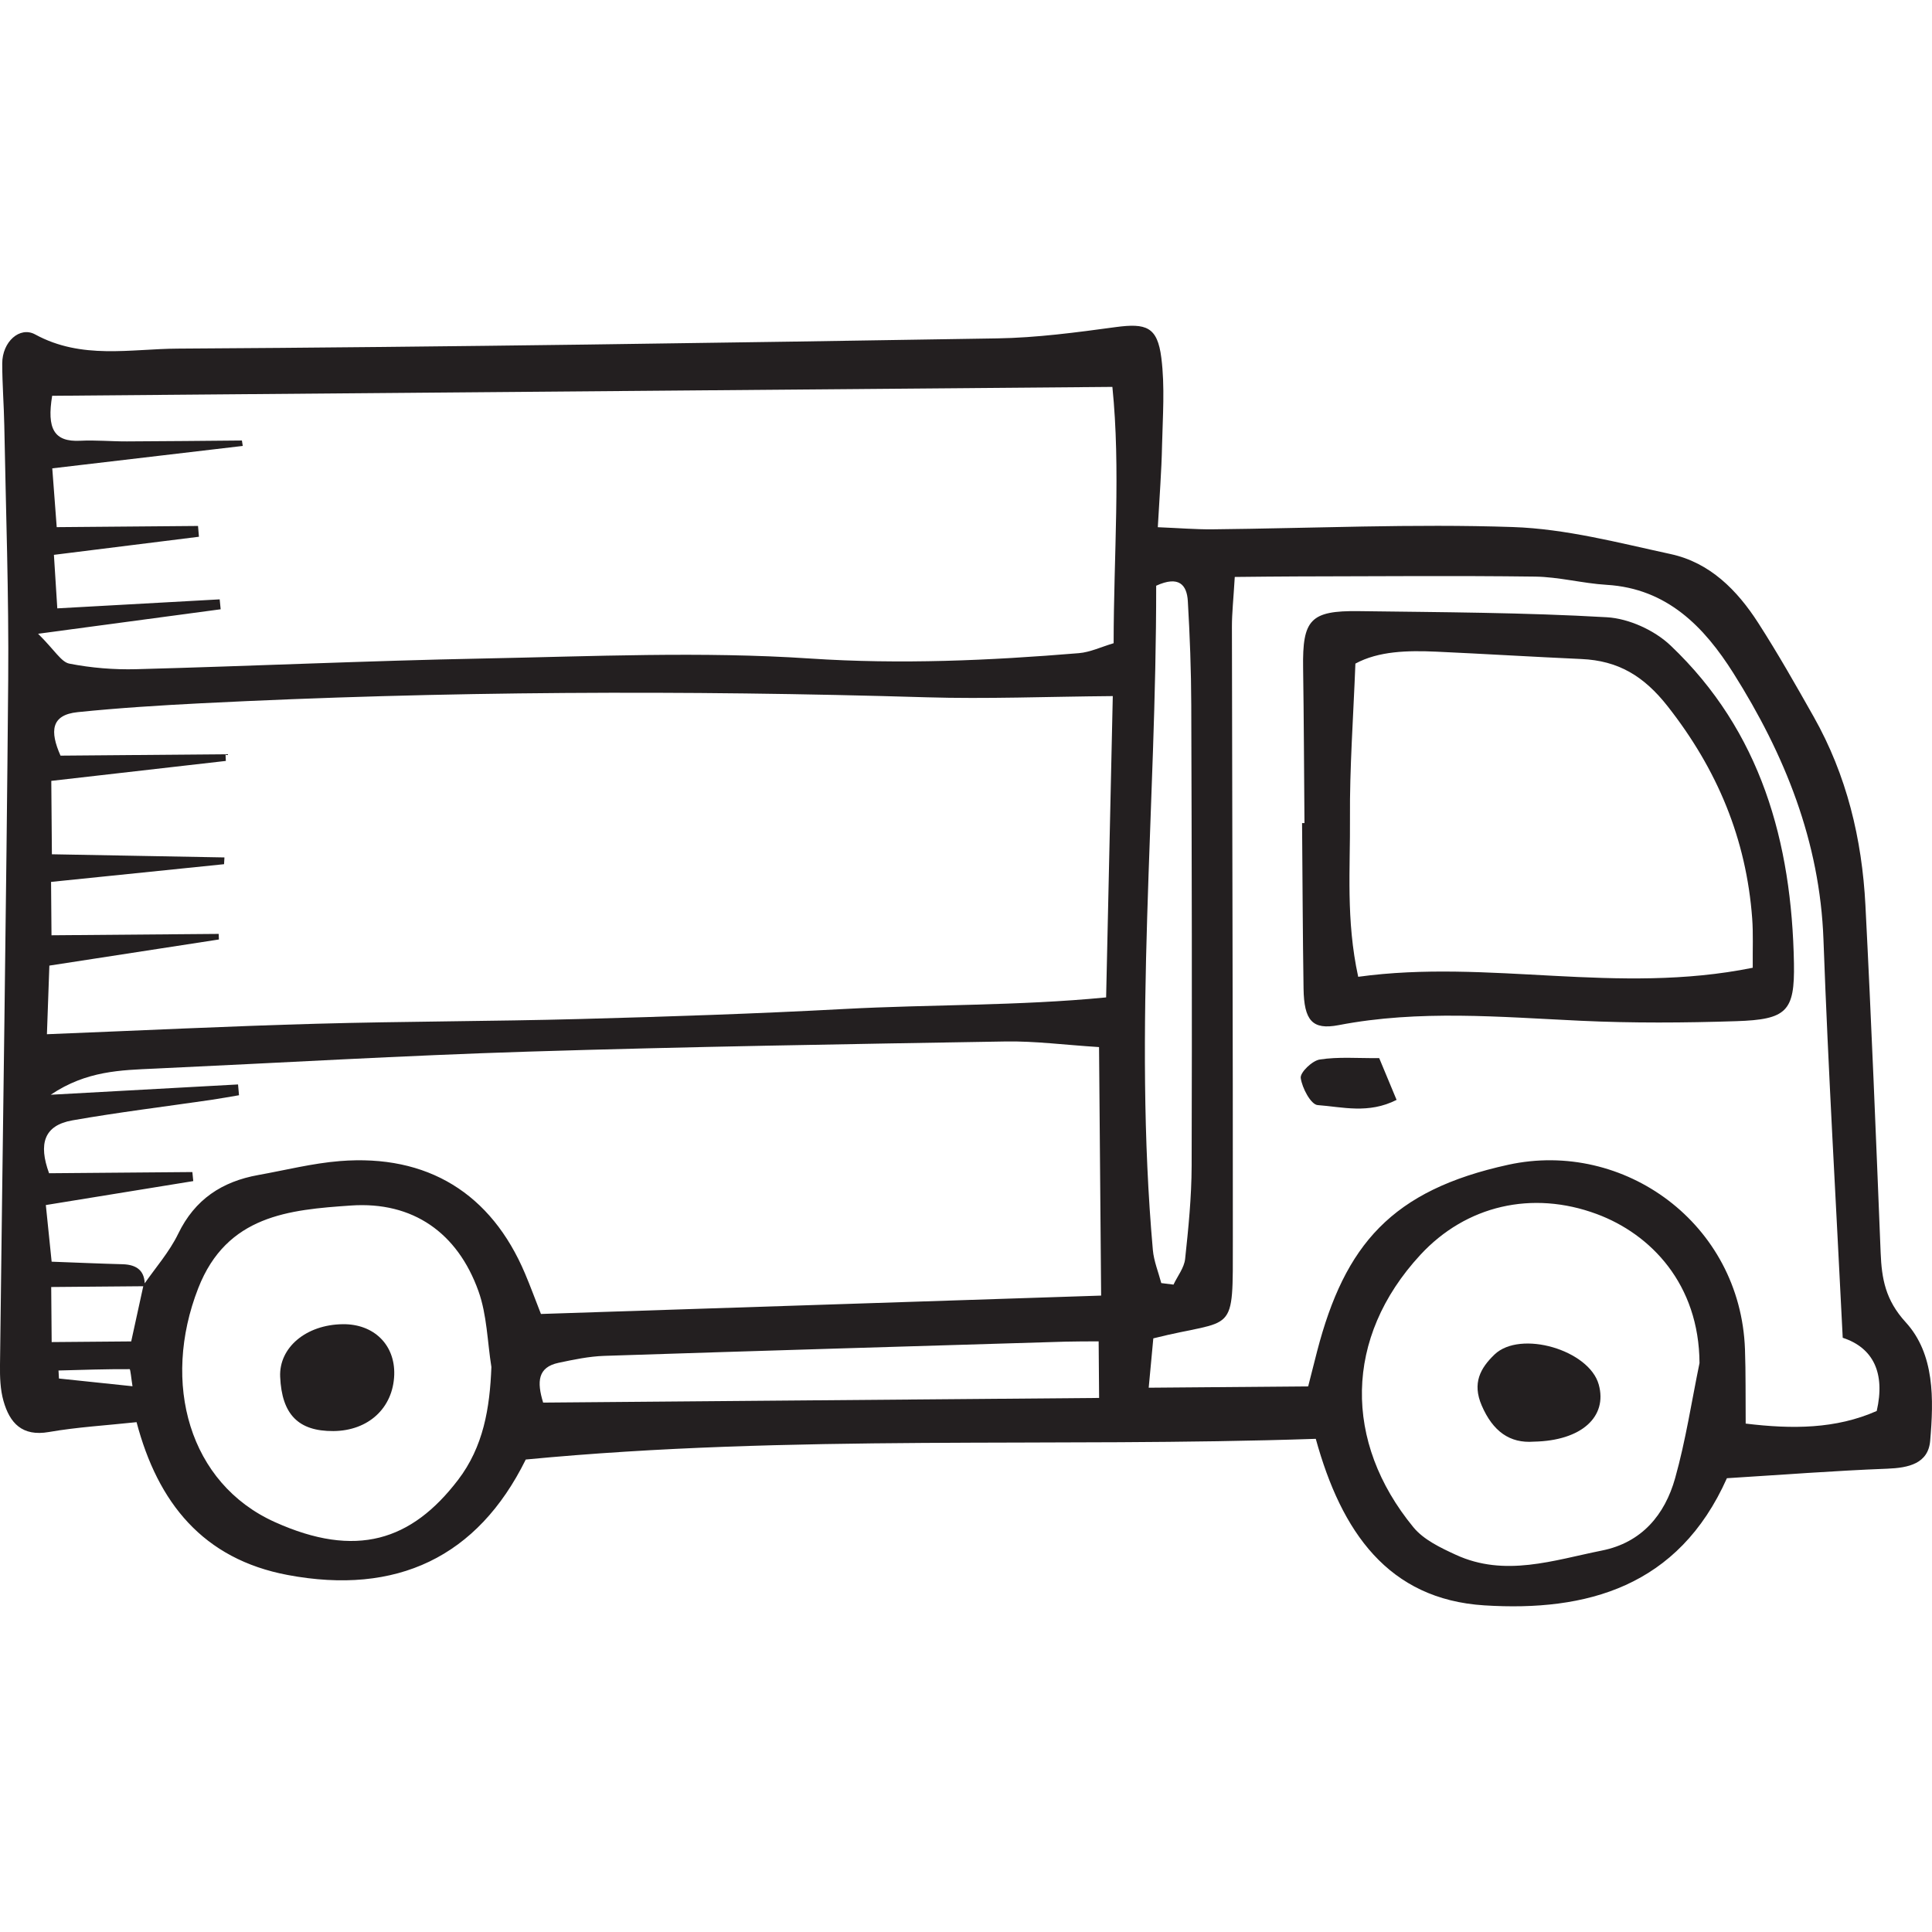
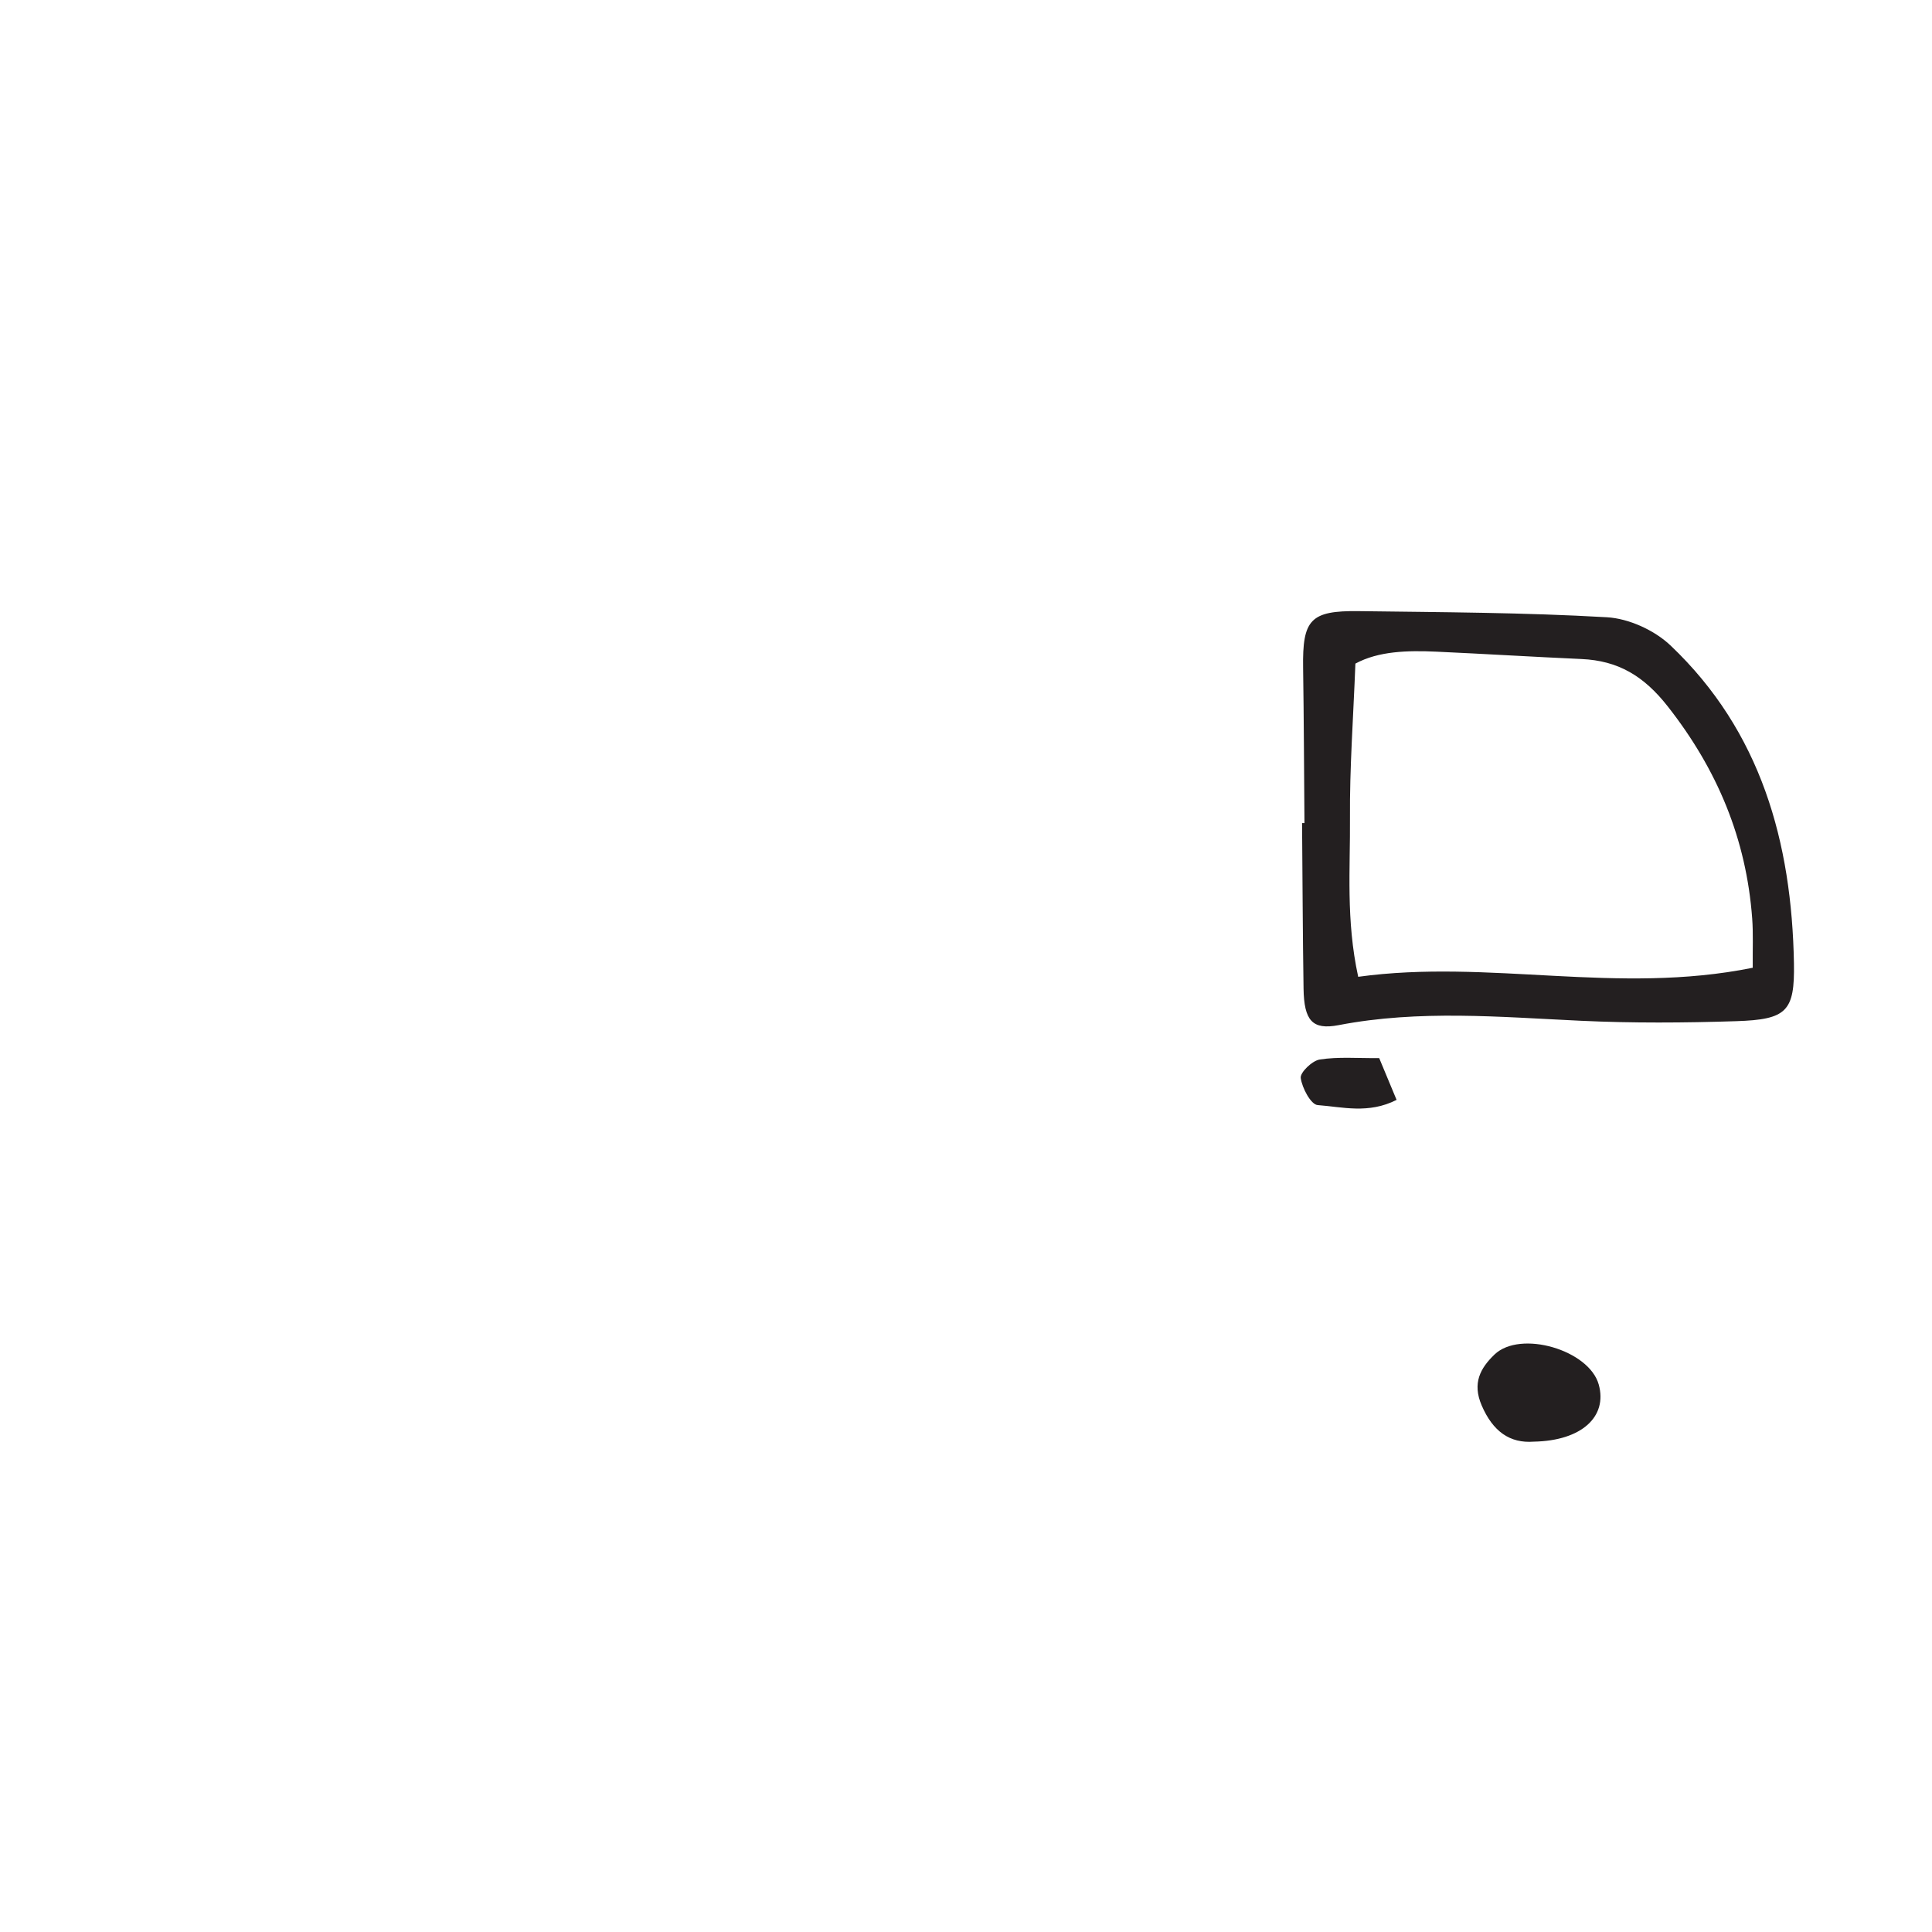
<svg xmlns="http://www.w3.org/2000/svg" version="1.1" id="Capa_1" x="0px" y="0px" viewBox="0 0 92.516 92.516" style="enable-background:new 0 0 92.516 92.516;" xml:space="preserve">
  <g>
-     <path style="fill:#231F20;" d="M55.443,25.246c1.012,0.041,1.812,0.108,2.61,0.101c4.799-0.049,9.602-0.271,14.393-0.109 c2.531,0.085,5.056,0.753,7.554,1.294c1.881,0.407,3.186,1.728,4.194,3.296c0.941,1.462,1.801,2.979,2.657,4.494 c1.58,2.798,2.314,5.85,2.477,9.027c0.285,5.544,0.506,11.091,0.729,16.638c0.05,1.25,0.23,2.269,1.199,3.329 c1.396,1.526,1.343,3.69,1.173,5.678c-0.094,1.092-1.035,1.297-2.053,1.336c-2.551,0.098-5.099,0.296-7.681,0.456 c-2.325,5.212-6.725,6.396-11.612,6.089c-4.614-0.291-6.85-3.526-8.075-7.975c-12.519,0.425-25.086-0.231-37.831,0.991 c-2.311,4.682-6.195,6.506-11.396,5.53c-4.063-0.762-6.227-3.47-7.241-7.319c-1.462,0.157-2.845,0.236-4.2,0.472 c-1.283,0.224-1.874-0.433-2.173-1.488c-0.155-0.546-0.174-1.146-0.167-1.721c0.129-10.94,0.302-21.881,0.393-32.822 c0.034-4.051-0.113-8.103-0.187-12.154c-0.018-0.993-0.098-1.985-0.099-2.979c-0.001-1.049,0.844-1.796,1.576-1.396 c2.228,1.217,4.566,0.693,6.819,0.68c13.085-0.077,26.169-0.279,39.253-0.49c1.89-0.03,3.784-0.284,5.662-0.539 c1.473-0.199,2.008-0.016,2.195,1.469c0.175,1.383,0.067,2.805,0.034,4.208C55.621,22.565,55.523,23.789,55.443,25.246z M6.874,61.531c0.562-0.813,1.234-1.572,1.66-2.452c0.798-1.65,2.1-2.5,3.834-2.812c1.302-0.233,2.598-0.563,3.91-0.668 c4.197-0.335,7.244,1.552,8.864,5.387c0.253,0.598,0.477,1.207,0.762,1.935c8.916-0.293,17.733-0.581,26.825-0.88 c-0.034-4.111-0.066-7.94-0.1-11.9c-1.672-0.106-3.074-0.292-4.473-0.269c-7.62,0.128-15.241,0.249-22.858,0.486 c-5.962,0.186-11.918,0.539-17.876,0.813c-1.637,0.075-3.281,0.1-4.993,1.252c3.179-0.175,6.075-0.334,8.97-0.493 c0.016,0.173,0.031,0.345,0.046,0.517c-0.45,0.075-0.898,0.158-1.349,0.224c-2.209,0.322-4.427,0.592-6.625,0.978 c-1.373,0.24-1.632,1.134-1.121,2.533c2.337-0.02,4.6-0.038,6.862-0.057c0.015,0.144,0.029,0.288,0.043,0.433 c-2.299,0.374-4.599,0.747-7.06,1.147c0.106,1.042,0.186,1.819,0.278,2.712c1.264,0.047,2.33,0.094,3.397,0.122 c0.695,0.02,1.085,0.322,1.061,1.053c-1.463,0.013-2.927,0.024-4.479,0.038c0.009,1.051,0.015,1.755,0.022,2.637 c1.355-0.012,2.556-0.022,3.809-0.032C6.487,63.305,6.68,62.419,6.874,61.531z M2.247,49.525c4.49-0.179,8.686-0.384,12.885-0.501 c4.219-0.118,8.441-0.114,12.661-0.228c4.21-0.113,8.421-0.253,12.627-0.479c4.148-0.223,8.321-0.144,12.548-0.555 c0.108-4.914,0.21-9.503,0.319-14.429c-3.17,0.026-6.043,0.144-8.911,0.058c-11.58-0.347-23.154-0.3-34.724,0.285 c-1.98,0.101-3.962,0.224-5.935,0.426c-1.28,0.132-1.334,0.919-0.819,2.083c2.658-0.022,5.279-0.044,7.901-0.066 c0.005,0.106,0.011,0.213,0.016,0.319c-2.754,0.314-5.508,0.629-8.359,0.955c0.01,1.25,0.019,2.27,0.029,3.515 c2.863,0.053,5.563,0.102,8.263,0.151c-0.006,0.108-0.013,0.216-0.019,0.324C7.965,41.667,5.2,41.95,2.445,42.231 c0.009,1.088,0.015,1.805,0.021,2.556c2.755-0.023,5.38-0.045,8.006-0.066c0.003,0.089,0.007,0.179,0.011,0.267 c-2.666,0.411-5.332,0.821-8.119,1.251C2.325,47.322,2.294,48.208,2.247,49.525z M2.498,18.953 c-0.259,1.574,0.083,2.216,1.344,2.153c0.743-0.037,1.492,0.034,2.237,0.031c1.835-0.007,3.67-0.027,5.505-0.043 c0.014,0.086,0.027,0.173,0.041,0.26c-2.984,0.351-5.969,0.702-9.122,1.073c0.08,1.063,0.139,1.84,0.213,2.816 c2.393-0.02,4.58-0.038,6.767-0.057c0.014,0.173,0.029,0.346,0.043,0.517c-2.244,0.28-4.487,0.56-6.944,0.866 c0.058,0.91,0.105,1.666,0.162,2.563c2.779-0.153,5.277-0.292,7.776-0.431c0.016,0.158,0.031,0.316,0.047,0.475 c-2.7,0.361-5.4,0.724-8.743,1.172c0.806,0.797,1.106,1.354,1.499,1.431c1.046,0.205,2.135,0.294,3.203,0.266 c5.541-0.148,11.08-0.404,16.622-0.512c5.216-0.101,10.453-0.345,15.646,0.001c4.326,0.287,8.588,0.097,12.871-0.257 c0.54-0.045,1.064-0.298,1.663-0.476c0.003-4.229,0.342-8.328-0.06-12.274C36.181,18.671,19.391,18.811,2.498,18.953z M59.128,27.628c-0.064,1.085-0.137,1.735-0.136,2.385c0.012,9.777,0.05,19.555,0.044,29.331c-0.002,4.74,0.149,3.748-3.808,4.745 c-0.071,0.766-0.149,1.602-0.221,2.363c2.753-0.022,5.188-0.043,7.636-0.063c0.187-0.735,0.306-1.21,0.429-1.684 c1.328-5.108,3.574-7.71,9.155-8.93c5.535-1.209,11.116,2.813,11.333,8.835c0.041,1.142,0.023,2.286,0.034,3.56 c2.229,0.271,4.316,0.262,6.275-0.604c0.417-1.819-0.167-3.028-1.628-3.505c-0.321-6.498-0.694-12.774-0.922-19.056 c-0.17-4.711-1.857-8.878-4.313-12.77c-1.396-2.211-3.17-4.056-6.07-4.23c-1.146-0.069-2.284-0.379-3.429-0.394 c-3.81-0.049-7.619-0.014-11.43-0.008C61.176,27.605,60.274,27.618,59.128,27.628z M81.383,65.271 c-0.022-3.779-2.329-6.176-4.925-7.137c-3.085-1.143-6.254-0.416-8.448,1.962c-3.655,3.96-3.681,8.956-0.328,13.038 c0.49,0.598,1.302,0.983,2.032,1.319c2.35,1.082,4.68,0.26,6.998-0.204c1.903-0.381,3.01-1.708,3.503-3.463 C80.722,68.981,81.004,67.112,81.383,65.271z M23.531,65.461c-0.194-1.215-0.211-2.493-0.619-3.632 c-0.997-2.788-3.133-4.307-6.111-4.101c-2.946,0.204-5.94,0.46-7.307,3.955c-1.779,4.553-0.436,9.355,3.667,11.203 c3.893,1.754,6.544,0.896,8.769-2.013C23.153,69.276,23.455,67.432,23.531,65.461z M26.009,67.165 c8.91-0.074,17.705-0.148,26.623-0.223c-0.009-0.991-0.015-1.761-0.022-2.71c-0.641,0.006-1.124,0.001-1.607,0.015 c-7.353,0.222-14.707,0.438-22.06,0.68c-0.736,0.024-1.474,0.18-2.198,0.333C25.751,65.471,25.701,66.162,26.009,67.165z M55.609,61.442c0.194,0.024,0.39,0.049,0.585,0.073c0.193-0.409,0.511-0.804,0.557-1.229c0.159-1.479,0.307-2.967,0.312-4.451 c0.022-7.361,0.007-14.723-0.018-22.084c-0.005-1.654-0.068-3.312-0.164-4.964c-0.046-0.776-0.422-1.239-1.516-0.739 c0.009,10.551-1.105,21.168-0.159,31.81C55.254,60.393,55.47,60.914,55.609,61.442z M6.345,66.382 c-0.06-0.371-0.098-0.818-0.138-0.818c-1.135-0.006-2.27,0.033-3.405,0.064c0.007,0.128,0.014,0.256,0.021,0.384 C3.928,66.128,5.034,66.244,6.345,66.382z" />
    <path style="fill:#231F20;" d="M62.466,39.415c-0.021-2.478-0.028-4.955-0.065-7.432c-0.035-2.312,0.345-2.748,2.665-2.718 c3.963,0.053,7.931,0.064,11.885,0.293c1.049,0.062,2.276,0.621,3.044,1.351c4.338,4.117,5.806,9.43,5.91,15.216 c0.041,2.308-0.345,2.696-2.76,2.775c-2.477,0.08-4.963,0.097-7.437-0.019c-3.877-0.181-7.743-0.536-11.608,0.209 c-1.264,0.243-1.654-0.227-1.678-1.752c-0.04-2.641-0.049-5.282-0.071-7.923C62.39,39.416,62.428,39.415,62.466,39.415z M83.932,46.342c-0.008-0.905,0.027-1.634-0.026-2.356c-0.281-3.812-1.668-7.136-4.05-10.167c-1.143-1.454-2.37-2.183-4.126-2.261 c-2.314-0.104-4.627-0.246-6.941-0.352c-1.392-0.063-2.773-0.029-3.884,0.571c-0.101,2.609-0.278,5-0.26,7.39 c0.019,2.421-0.2,4.877,0.394,7.608C71.325,45.912,77.424,47.658,83.932,46.342z" />
    <path style="fill:#231F20;" d="M66.045,50.67c0.266,0.639,0.534,1.282,0.832,1.999c-1.351,0.686-2.599,0.336-3.78,0.249 c-0.321-0.023-0.745-0.816-0.81-1.298c-0.035-0.264,0.548-0.828,0.91-0.884C64.082,50.598,65.001,50.678,66.045,50.67z" />
    <path style="fill:#231F20;" d="M73.448,69.035c-1.146,0.088-1.961-0.488-2.497-1.737c-0.456-1.062-0.068-1.778,0.614-2.434 c1.239-1.189,4.534-0.22,4.993,1.438C76.984,67.835,75.742,68.992,73.448,69.035z" />
-     <path style="fill:#231F20;" d="M15.965,68.528c-1.678,0.012-2.47-0.796-2.549-2.599c-0.061-1.399,1.24-2.495,2.992-2.518 c1.492-0.021,2.517,0.986,2.47,2.426C18.824,67.423,17.64,68.516,15.965,68.528z" />
  </g>
  <g> </g>
  <g> </g>
  <g> </g>
  <g> </g>
  <g> </g>
  <g> </g>
  <g> </g>
  <g> </g>
  <g> </g>
  <g> </g>
  <g> </g>
  <g> </g>
  <g> </g>
  <g> </g>
  <g> </g>
</svg>